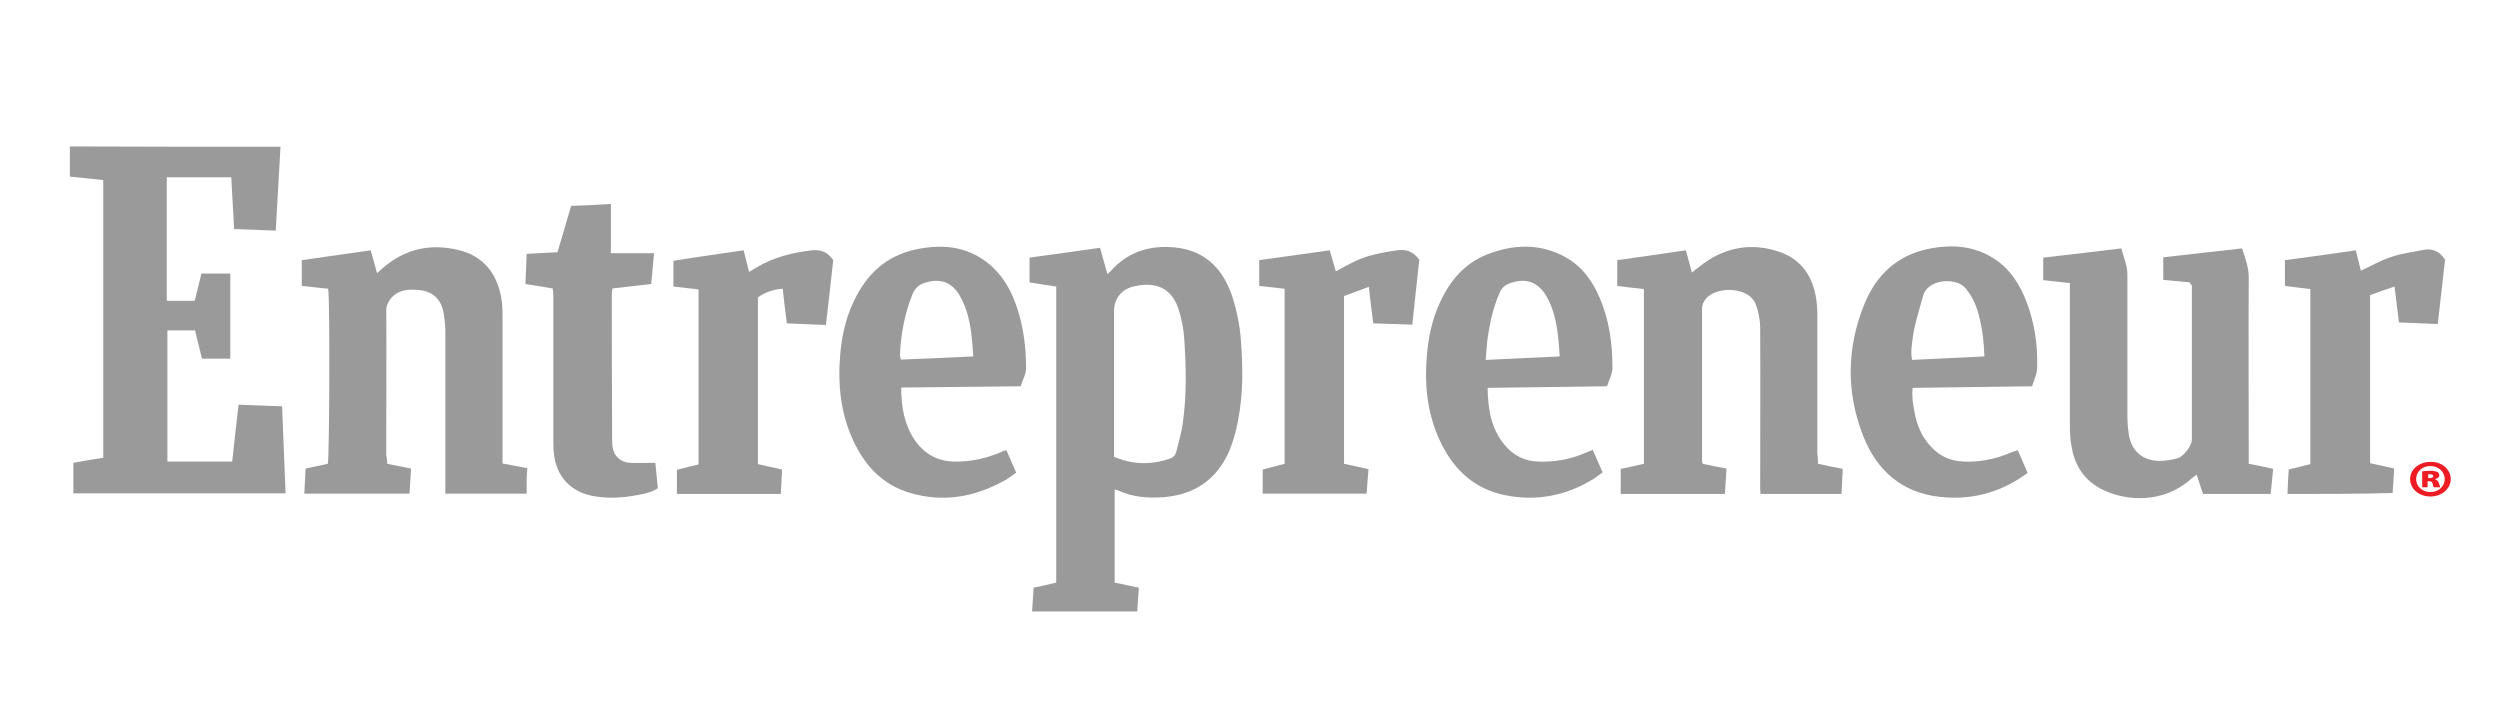
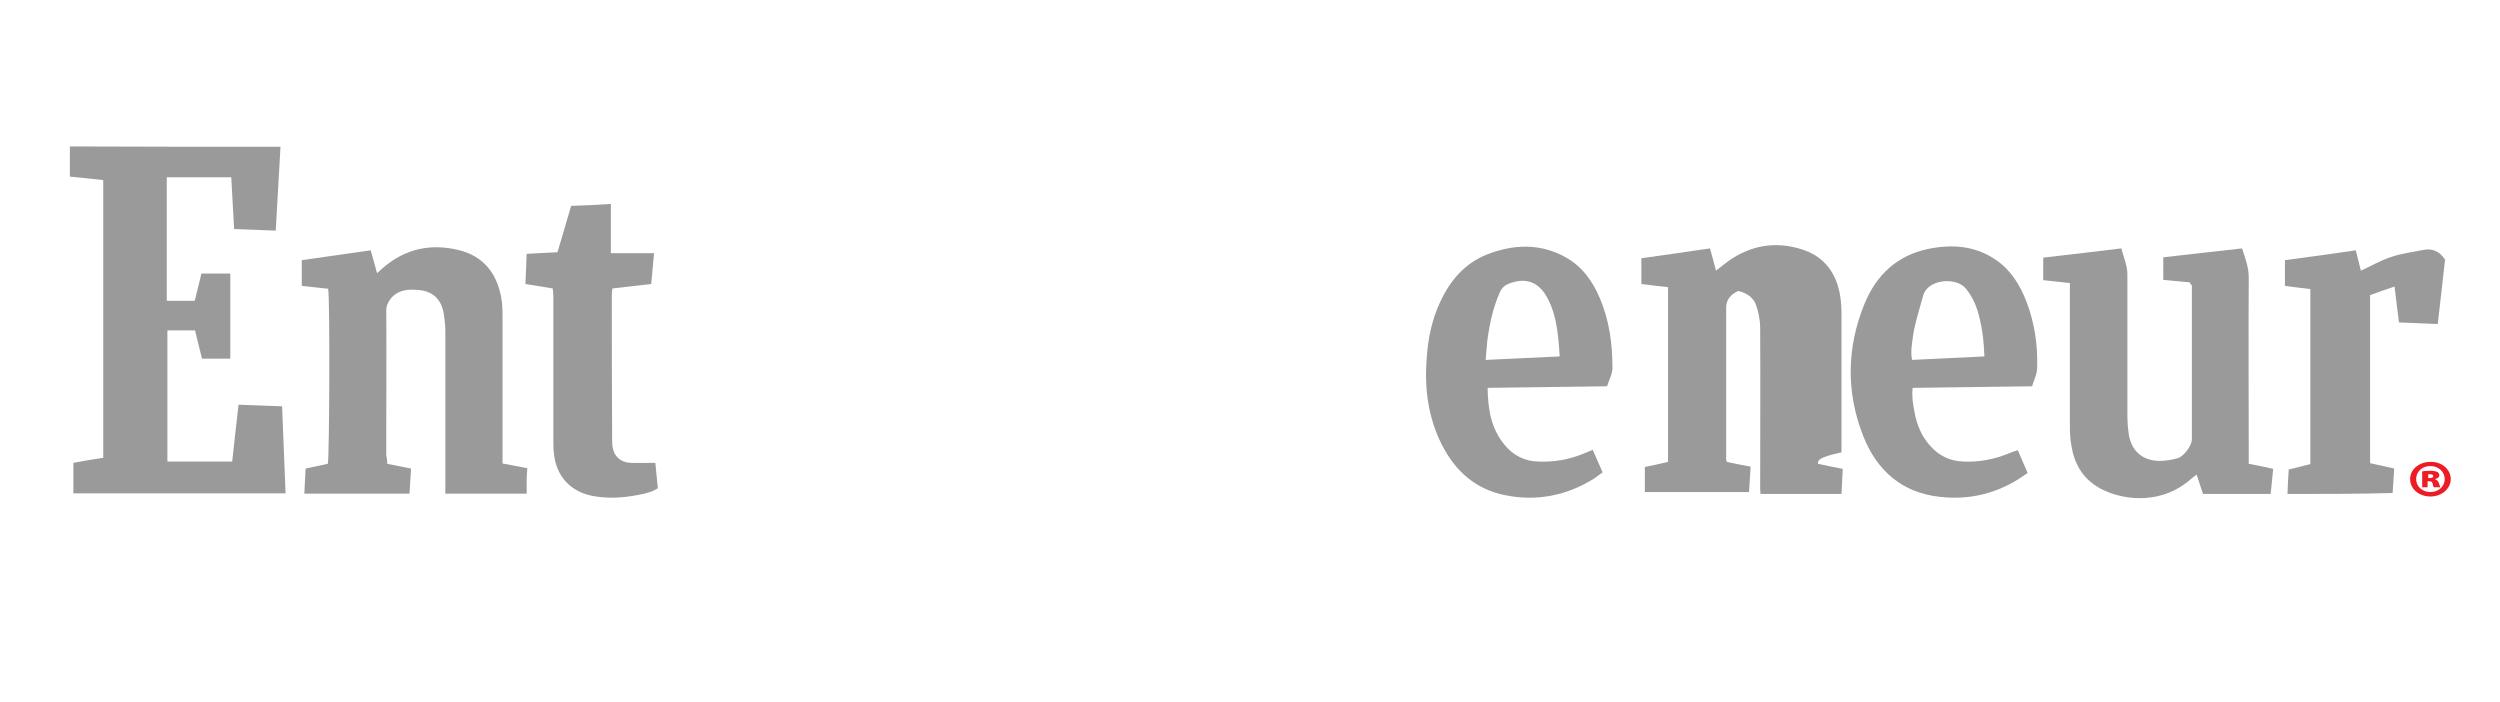
<svg xmlns="http://www.w3.org/2000/svg" version="1.1" id="Layer_1" x="0px" y="0px" viewBox="0 0 787 221" style="enable-background:new 0 0 787 221;" xml:space="preserve">
  <style type="text/css">
	.st0{fill-rule:evenodd;clip-rule:evenodd;fill:#9B9A9A;}
	.st1{fill:#ED1C24;}
</style>
  <g>
    <g>
      <path class="st0" d="M88.3,46.2c-0.5,8.7-1,17.4-1.5,26.4c-4.4-0.2-8.6-0.3-13.1-0.5c-0.3-5.5-0.6-10.8-0.9-16.3    c-6.8,0-13.5,0-20.3,0c0,13,0,25.9,0,38.9c2.9,0,5.8,0,8.8,0c0.7-2.8,1.4-5.6,2.1-8.6c3,0,6,0,9.1,0c0,9,0,17.8,0,26.8    c-2.9,0-5.8,0-8.9,0c-0.7-2.9-1.5-5.8-2.2-8.9c-2.9,0-5.7,0-8.7,0c0,13.8,0,27.5,0,41.3c6.8,0,13.5,0,20.4,0    c0.6-5.9,1.3-11.7,2-17.9c4.6,0.2,9,0.3,13.7,0.5c0.4,9.2,0.7,18.2,1.1,27.4c-22.4,0-44.6,0-66.8,0c0-3.2,0-6.3,0-9.6    c3.2-0.6,6.2-1.1,9.4-1.6c0-29.1,0-58.2,0-87.4c-3.6-0.4-7-0.8-10.5-1.1c0-3.2,0-6.3,0-9.5C44,46.2,66.2,46.2,88.3,46.2z" />
-       <path class="st0" d="M324.9,192.5c0.2-2.7,0.3-5.1,0.5-7.5c2.4-0.5,4.7-1,7.1-1.6c0-31,0-62,0-93.2c-2.7-0.4-5.5-0.8-8.4-1.3    c0-2.5,0-4.9,0-7.8c7.3-1,14.6-2,22.2-3.1c0.8,2.9,1.5,5.5,2.3,8.3c0.3-0.3,0.6-0.5,0.9-0.8c5.4-6.2,12.4-8.4,20.4-7.6    c10,1,15.5,7.3,18.3,16.3c1.2,4,2.1,8.3,2.4,12.5c0.7,8.6,0.8,17.3-0.9,25.9c-0.6,3.2-1.5,6.3-2.7,9.3c-3.9,9-10.9,13.8-20.6,14.6    c-5,0.4-9.8,0-14.4-2.1c-0.3-0.1-0.6-0.2-1.1-0.3c0,9.8,0,19.4,0,29.3c2.4,0.5,4.8,1,7.6,1.6c-0.2,2.5-0.3,4.9-0.5,7.5    C346.9,192.5,336,192.5,324.9,192.5z M350.7,143.8c5.9,2.5,11.6,2.6,17.5,0.6c1.2-0.4,1.8-1.1,2.1-2.2c0.7-2.9,1.6-5.8,2-8.7    c1.3-8.9,1.1-17.9,0.5-26.9c-0.2-3-0.8-6.1-1.7-9c-2-6.3-6.3-8.8-12.9-7.7c-0.3,0.1-0.6,0.2-1,0.2c-4,0.8-6.5,3.8-6.5,7.8    c0,14.6,0,29.1,0,43.7C350.7,142.2,350.7,142.8,350.7,143.8z" />
-       <path class="st0" d="M572.3,146c2.8,0.6,5.2,1.1,7.8,1.6c-0.1,2.7-0.3,5.2-0.4,7.9c-8.5,0-16.9,0-25.5,0c0-0.6-0.1-1.1-0.1-1.7    c0-16.9,0.1-33.8,0-50.7c0-2.3-0.5-4.6-1.2-6.8c-0.8-2.6-3-4.1-5.7-4.7c-2.6-0.6-5.2-0.4-7.6,0.6c-2.1,0.9-3.8,2.6-3.8,5.1    c0,16,0,32,0,48c0,0.2,0.1,0.3,0.2,0.7c2.3,0.5,4.7,1,7.5,1.5c-0.2,2.6-0.3,5.2-0.5,8c-11.1,0-21.9,0-32.8,0c0-2.7,0-5.2,0-7.9    c2.5-0.5,4.8-1,7.3-1.6c0-18.3,0-36.5,0-55c-2.7-0.3-5.5-0.6-8.4-1c0-2.7,0-5.3,0-8.1c7.1-1,14.2-2,21.6-3.1    c0.7,2.4,1.3,4.8,1.9,7c1.6-1.2,3.3-2.7,5.2-3.9c7.1-4.5,14.8-5.3,22.7-2.5c6.6,2.4,10.1,7.6,11.2,14.4c0.3,1.9,0.4,3.8,0.4,5.7    c0,14.5,0,29,0,43.5C572.3,144,572.3,144.9,572.3,146z" />
+       <path class="st0" d="M572.3,146c2.8,0.6,5.2,1.1,7.8,1.6c-0.1,2.7-0.3,5.2-0.4,7.9c-8.5,0-16.9,0-25.5,0c0-0.6-0.1-1.1-0.1-1.7    c0-16.9,0.1-33.8,0-50.7c0-2.3-0.5-4.6-1.2-6.8c-0.8-2.6-3-4.1-5.7-4.7c-2.1,0.9-3.8,2.6-3.8,5.1    c0,16,0,32,0,48c0,0.2,0.1,0.3,0.2,0.7c2.3,0.5,4.7,1,7.5,1.5c-0.2,2.6-0.3,5.2-0.5,8c-11.1,0-21.9,0-32.8,0c0-2.7,0-5.2,0-7.9    c2.5-0.5,4.8-1,7.3-1.6c0-18.3,0-36.5,0-55c-2.7-0.3-5.5-0.6-8.4-1c0-2.7,0-5.3,0-8.1c7.1-1,14.2-2,21.6-3.1    c0.7,2.4,1.3,4.8,1.9,7c1.6-1.2,3.3-2.7,5.2-3.9c7.1-4.5,14.8-5.3,22.7-2.5c6.6,2.4,10.1,7.6,11.2,14.4c0.3,1.9,0.4,3.8,0.4,5.7    c0,14.5,0,29,0,43.5C572.3,144,572.3,144.9,572.3,146z" />
      <path class="st0" d="M121.9,146c2.6,0.5,5,1,7.5,1.5c-0.2,2.7-0.3,5.2-0.5,7.9c-11.1,0-21.9,0-33.1,0c0.1-2.6,0.3-5.1,0.4-7.9    c2.4-0.5,4.7-1,7-1.5c0.5-1.8,0.7-52.3,0.1-55.1c-2.7-0.3-5.5-0.6-8.3-0.9c0-2.7,0-5.2,0-8.1c7.1-1,14.2-2,21.7-3.1    c0.7,2.4,1.3,4.7,2,7.2c0.6-0.5,1.3-1.2,2-1.8c6.9-5.9,14.9-7.6,23.6-5.5c7.6,1.8,11.9,7,13.4,14.5c0.4,1.9,0.5,4,0.5,6    c0,14.6,0,29.2,0,43.7c0,1,0,2,0,3c2.7,0.5,5.1,1,7.8,1.5c-0.1,1.3-0.2,2.6-0.2,3.9c0,1.3,0,2.6,0,4.1c-8.6,0-16.9,0-25.6,0    c0-1,0-1.9,0-2.9c0-16,0-32,0-48c0-1.9-0.2-3.8-0.5-5.7c-0.7-4.4-3.3-7.1-7.8-7.5c-3.2-0.3-6.5-0.2-8.9,2.7    c-0.9,1.2-1.4,2.3-1.4,3.8c0.1,12.2,0,24.3,0,36.5c0,3,0,6,0,9C121.8,144.2,121.9,145,121.9,146z" />
      <path class="st0" d="M689.4,88.9c-2.8-0.3-5.5-0.5-8.4-0.8c0-2.3,0-4.6,0-7.1c8.2-0.9,16.4-1.9,24.8-2.8c1,3.1,2.1,5.9,2.1,9.1    c-0.1,18.6,0,37.2,0,55.7c0,1,0,2,0,3c2.7,0.5,5.1,1,7.7,1.6c-0.3,2.7-0.5,5.2-0.8,7.9c-7.1,0-14.1,0-21.3,0    c-0.6-1.9-1.3-3.9-2-6.1c-0.7,0.5-1.2,0.9-1.7,1.3c-8.7,7.9-20.4,7.1-27.8,3.5c-5.8-2.8-8.9-7.6-9.9-13.8c-0.4-2-0.5-4.1-0.5-6.2    c0-14,0-28,0-42c0-1,0-2,0-3.1c-2.9-0.3-5.6-0.6-8.4-0.9c0-2.3,0-4.5,0-7.1c8.1-0.9,16.2-1.9,24.6-2.9c0.7,2.8,1.9,5.3,1.9,8.2    c0,14.7,0,29.3,0,44c0,2,0.1,4,0.4,6c0.7,5.4,4.2,8.6,9.6,8.7c1.9,0,3.8-0.3,5.7-0.8c2-0.5,4.6-4,4.6-6c0-16.2,0-32.3,0-48.5    C689.6,89.5,689.5,89.4,689.4,88.9z" />
-       <path class="st0" d="M283.7,122c0,6.2,1,11.7,4.3,16.6c3,4.3,7.1,6.6,12.4,6.7c5,0.1,9.7-0.9,14.3-2.8c0.6-0.3,1.2-0.5,2.1-0.8    c1,2.3,2,4.6,3.1,7.1c-1.4,0.9-2.6,2-4.1,2.7c-9.2,5-18.9,6.7-29.2,3.7c-8.6-2.5-14.2-8.4-17.9-16.3c-4.1-8.7-5-17.9-4.2-27.3    c0.5-5.8,1.7-11.3,4.2-16.6c4-8.6,10.2-14.5,19.7-16.5c9-1.9,17.4-0.8,24.4,5.9c4.1,4,6.4,9,8,14.5c1.6,5.6,2.2,11.3,2.2,17    c0,1.9-1.1,3.8-1.7,5.7C308.7,121.7,296.3,121.9,283.7,122z M306.4,112.2c-0.2-2.3-0.3-4.2-0.5-6.1c-0.5-4.5-1.4-8.9-3.7-12.9    c-2.5-4.4-6.2-5.7-11-4.2c-1.9,0.6-3.1,1.7-3.9,3.5c-2.5,6.2-3.7,12.6-4,19.2c0,0.5,0.2,0.9,0.3,1.5    C291.1,112.9,298.6,112.6,306.4,112.2z" />
      <path class="st0" d="M639.7,121.6c-12.8,0.2-25.1,0.3-37.6,0.5c-0.3,2.7,0.1,5.2,0.6,7.7c0.7,3.8,2.1,7.3,4.7,10.3    c2.9,3.4,6.5,5.1,10.9,5.2c4.8,0.2,9.4-0.7,13.9-2.5c0.9-0.4,1.8-0.7,3-1.1c1,2.3,2,4.6,3.1,7.2c-0.4,0.3-0.8,0.5-1.2,0.8    c-8,5.6-17,7.8-26.5,6.7c-11.8-1.3-19.7-8.2-24-19c-5.5-13.9-5.3-28,0.4-41.9c3.7-8.9,10.1-15,19.8-17.1    c7.6-1.6,14.9-1.1,21.5,3.4c4.7,3.2,7.6,7.9,9.6,13.1c2.6,6.7,3.6,13.7,3.4,20.8C641.3,117.7,640.3,119.6,639.7,121.6z     M624.7,112.2c-0.2-5.2-0.8-10.1-2.3-14.8c-0.8-2.4-1.9-4.5-3.5-6.5c-3-3.8-12.1-3.1-13.5,2.2c-1.1,4.2-2.6,8.4-3.2,12.8    c-0.3,2.4-0.8,4.7-0.3,7.4C609.5,112.9,616.9,112.6,624.7,112.2z" />
      <path class="st0" d="M505.9,121.6c-12.7,0.2-25.1,0.3-37.6,0.5c0.1,6.8,1.1,12.9,5.4,18c2.7,3.3,6.3,5.1,10.6,5.2    c4.9,0.2,9.6-0.6,14.2-2.5c0.9-0.4,1.8-0.7,2.9-1.2c1,2.3,2,4.6,3.1,7.1c-0.9,0.6-1.7,1.3-2.6,1.9c-8.6,5.4-18.1,7.3-28,5.3    c-9.3-1.8-15.8-7.6-20-15.9c-4.3-8.5-5.5-17.6-4.8-26.9c0.4-6.3,1.6-12.4,4.3-18.1c3.1-6.7,7.7-12.1,14.7-14.9    c8.2-3.2,16.6-3.6,24.6,0.8c5.3,2.9,8.6,7.5,10.9,12.9c3,7,4,14.4,4,22C507.6,117.7,506.5,119.7,505.9,121.6z M491,112.2    c-0.2-2.5-0.3-4.7-0.6-6.9c-0.5-4.1-1.4-8.2-3.5-11.9c-2.7-4.8-6.8-6.1-11.9-4.1c-1.3,0.5-2.2,1.3-2.8,2.6    c-2.2,4.9-3.3,10.1-4,15.4c-0.2,1.9-0.3,3.7-0.5,6C475.7,112.9,483.2,112.6,491,112.2z" />
-       <path class="st0" d="M234.1,78.8c0.6,2.3,1.1,4.5,1.7,6.8c0.9-0.5,1.8-1.1,2.7-1.6c5.3-3.1,11-4.5,17.1-5.2c2.9-0.3,5,0.6,6.7,3.1    c-0.7,6.6-1.5,13.4-2.3,20.4c-4.2-0.2-8.1-0.3-12.3-0.5c-0.5-3.7-0.9-7.2-1.3-10.9c-3,0.2-5.5,1.1-7.8,2.7c0,17.5,0,34.9,0,52.5    c2.5,0.6,4.9,1.1,7.6,1.7c-0.1,2.6-0.3,5-0.4,7.7c-11,0-21.8,0-32.7,0c0-2.5,0-5,0-7.6c2.3-0.6,4.6-1.2,6.8-1.7    c0-18.4,0-36.7,0-55.1c-2.7-0.3-5.2-0.6-7.9-0.9c0-2.7,0-5.3,0-8.1C219.3,80.9,226.6,79.9,234.1,78.8z" />
      <path class="st0" d="M720.1,155.5c0.1-2.7,0.2-5.2,0.4-7.7c2.3-0.6,4.4-1.1,6.8-1.7c0-18.3,0-36.5,0-55.1c-2.5-0.3-5.1-0.6-8-1    c0-1.4,0-2.7,0-4c0-1.3,0-2.6,0-4.1c7.6-1,14.9-2,22.3-3.1c0.6,2.3,1.1,4.5,1.6,6.4c3.1-1.4,6.2-3.2,9.5-4.3    c3.2-1.1,6.6-1.5,10-2.2c2.9-0.6,5.2,0.3,7,3c-0.7,6.5-1.5,13.3-2.3,20.3c-4.1-0.2-8.1-0.3-12.2-0.5c-0.5-3.7-0.9-7.3-1.4-11.3    c-2.7,0.9-5.2,1.8-7.7,2.7c0,17.8,0,35.2,0,52.9c2.4,0.5,4.9,1.1,7.6,1.7c-0.2,2.6-0.3,5.1-0.5,7.7    C742,155.5,731.2,155.5,720.1,155.5z" />
-       <path class="st0" d="M430.9,90.3c-2.9,1.1-5.4,2-7.8,2.9c0,17.8,0,35.3,0,52.8c2.6,0.6,5.1,1.1,7.7,1.7c-0.2,2.6-0.4,5.1-0.6,7.7    c-10.9,0-21.7,0-32.7,0c0-2.5,0-4.9,0-7.6c2.3-0.6,4.6-1.2,6.9-1.8c0-18.3,0-36.6,0-55.1c-2.7-0.3-5.3-0.6-8-0.9    c0-2.7,0-5.2,0-8.1c7.3-1,14.5-2,22.2-3.1c0.6,2.2,1.3,4.4,1.9,6.6c2.2-1.1,4.2-2.3,6.4-3.3c4-1.9,8.4-2.6,12.8-3.3    c2.9-0.4,5.2,0.3,7.1,3c-0.7,6.5-1.5,13.3-2.2,20.4c-4.1-0.1-8.1-0.3-12.3-0.4C431.8,98,431.4,94.5,430.9,90.3z" />
      <path class="st0" d="M192.3,64.2c0,5.2,0,10.2,0,15.5c4.5,0,8.9,0,13.6,0c-0.3,3.4-0.6,6.5-0.9,9.7c-4.2,0.5-8.1,0.9-12.2,1.4    c-0.1,0.7-0.2,1.3-0.2,2c0,14.9,0,29.8,0.1,44.7c0,1,0,2,0.1,3c0.4,3.1,2.6,5.1,5.7,5.2c2.5,0.1,5,0,7.8,0c0.3,2.8,0.5,5.4,0.8,8    c-2,1.3-4.1,1.7-6.2,2.1c-4.6,0.9-9.2,1.2-13.9,0.4c-7.1-1.2-11.8-6-12.6-13.2c-0.2-1.5-0.2-3-0.2-4.5c0-15,0-30,0-45    c0-0.9-0.1-1.8-0.2-2.7c-2.9-0.5-5.6-0.9-8.6-1.4c0.1-3.1,0.3-6.1,0.4-9.5c3.2-0.2,6.3-0.3,9.7-0.5c1.4-4.8,2.9-9.7,4.3-14.6    C183.9,64.7,187.9,64.5,192.3,64.2z" />
    </g>
  </g>
  <g>
    <path class="st1" d="M771.5,150.8c0,3-2.8,5.5-6.4,5.5c-3.6,0-6.4-2.4-6.4-5.5c0-3,2.8-5.4,6.4-5.4   C768.7,145.3,771.5,147.8,771.5,150.8z M760.6,150.8c0,2.3,1.9,4.1,4.5,4.1c2.6,0,4.5-1.8,4.5-4.1c0-2.2-1.9-4.1-4.5-4.1   C762.5,146.7,760.6,148.5,760.6,150.8z M764.3,153.4h-1.8v-5c0.4-0.1,1.3-0.2,2.5-0.2c1.3,0,1.9,0.2,2.3,0.4   c0.4,0.2,0.6,0.6,0.6,1.1c0,0.5-0.5,0.9-1.3,1.1v0.1c0.6,0.2,1,0.6,1.2,1.3c0.2,0.7,0.3,1,0.4,1.2h-2c-0.2-0.2-0.3-0.6-0.4-1.1   c-0.1-0.5-0.4-0.8-1-0.8h-0.6V153.4z M764.4,150.5h0.5c0.6,0,1.1-0.2,1.1-0.6c0-0.4-0.4-0.6-1-0.6c-0.2,0-0.4,0-0.6,0V150.5z" />
  </g>
</svg>